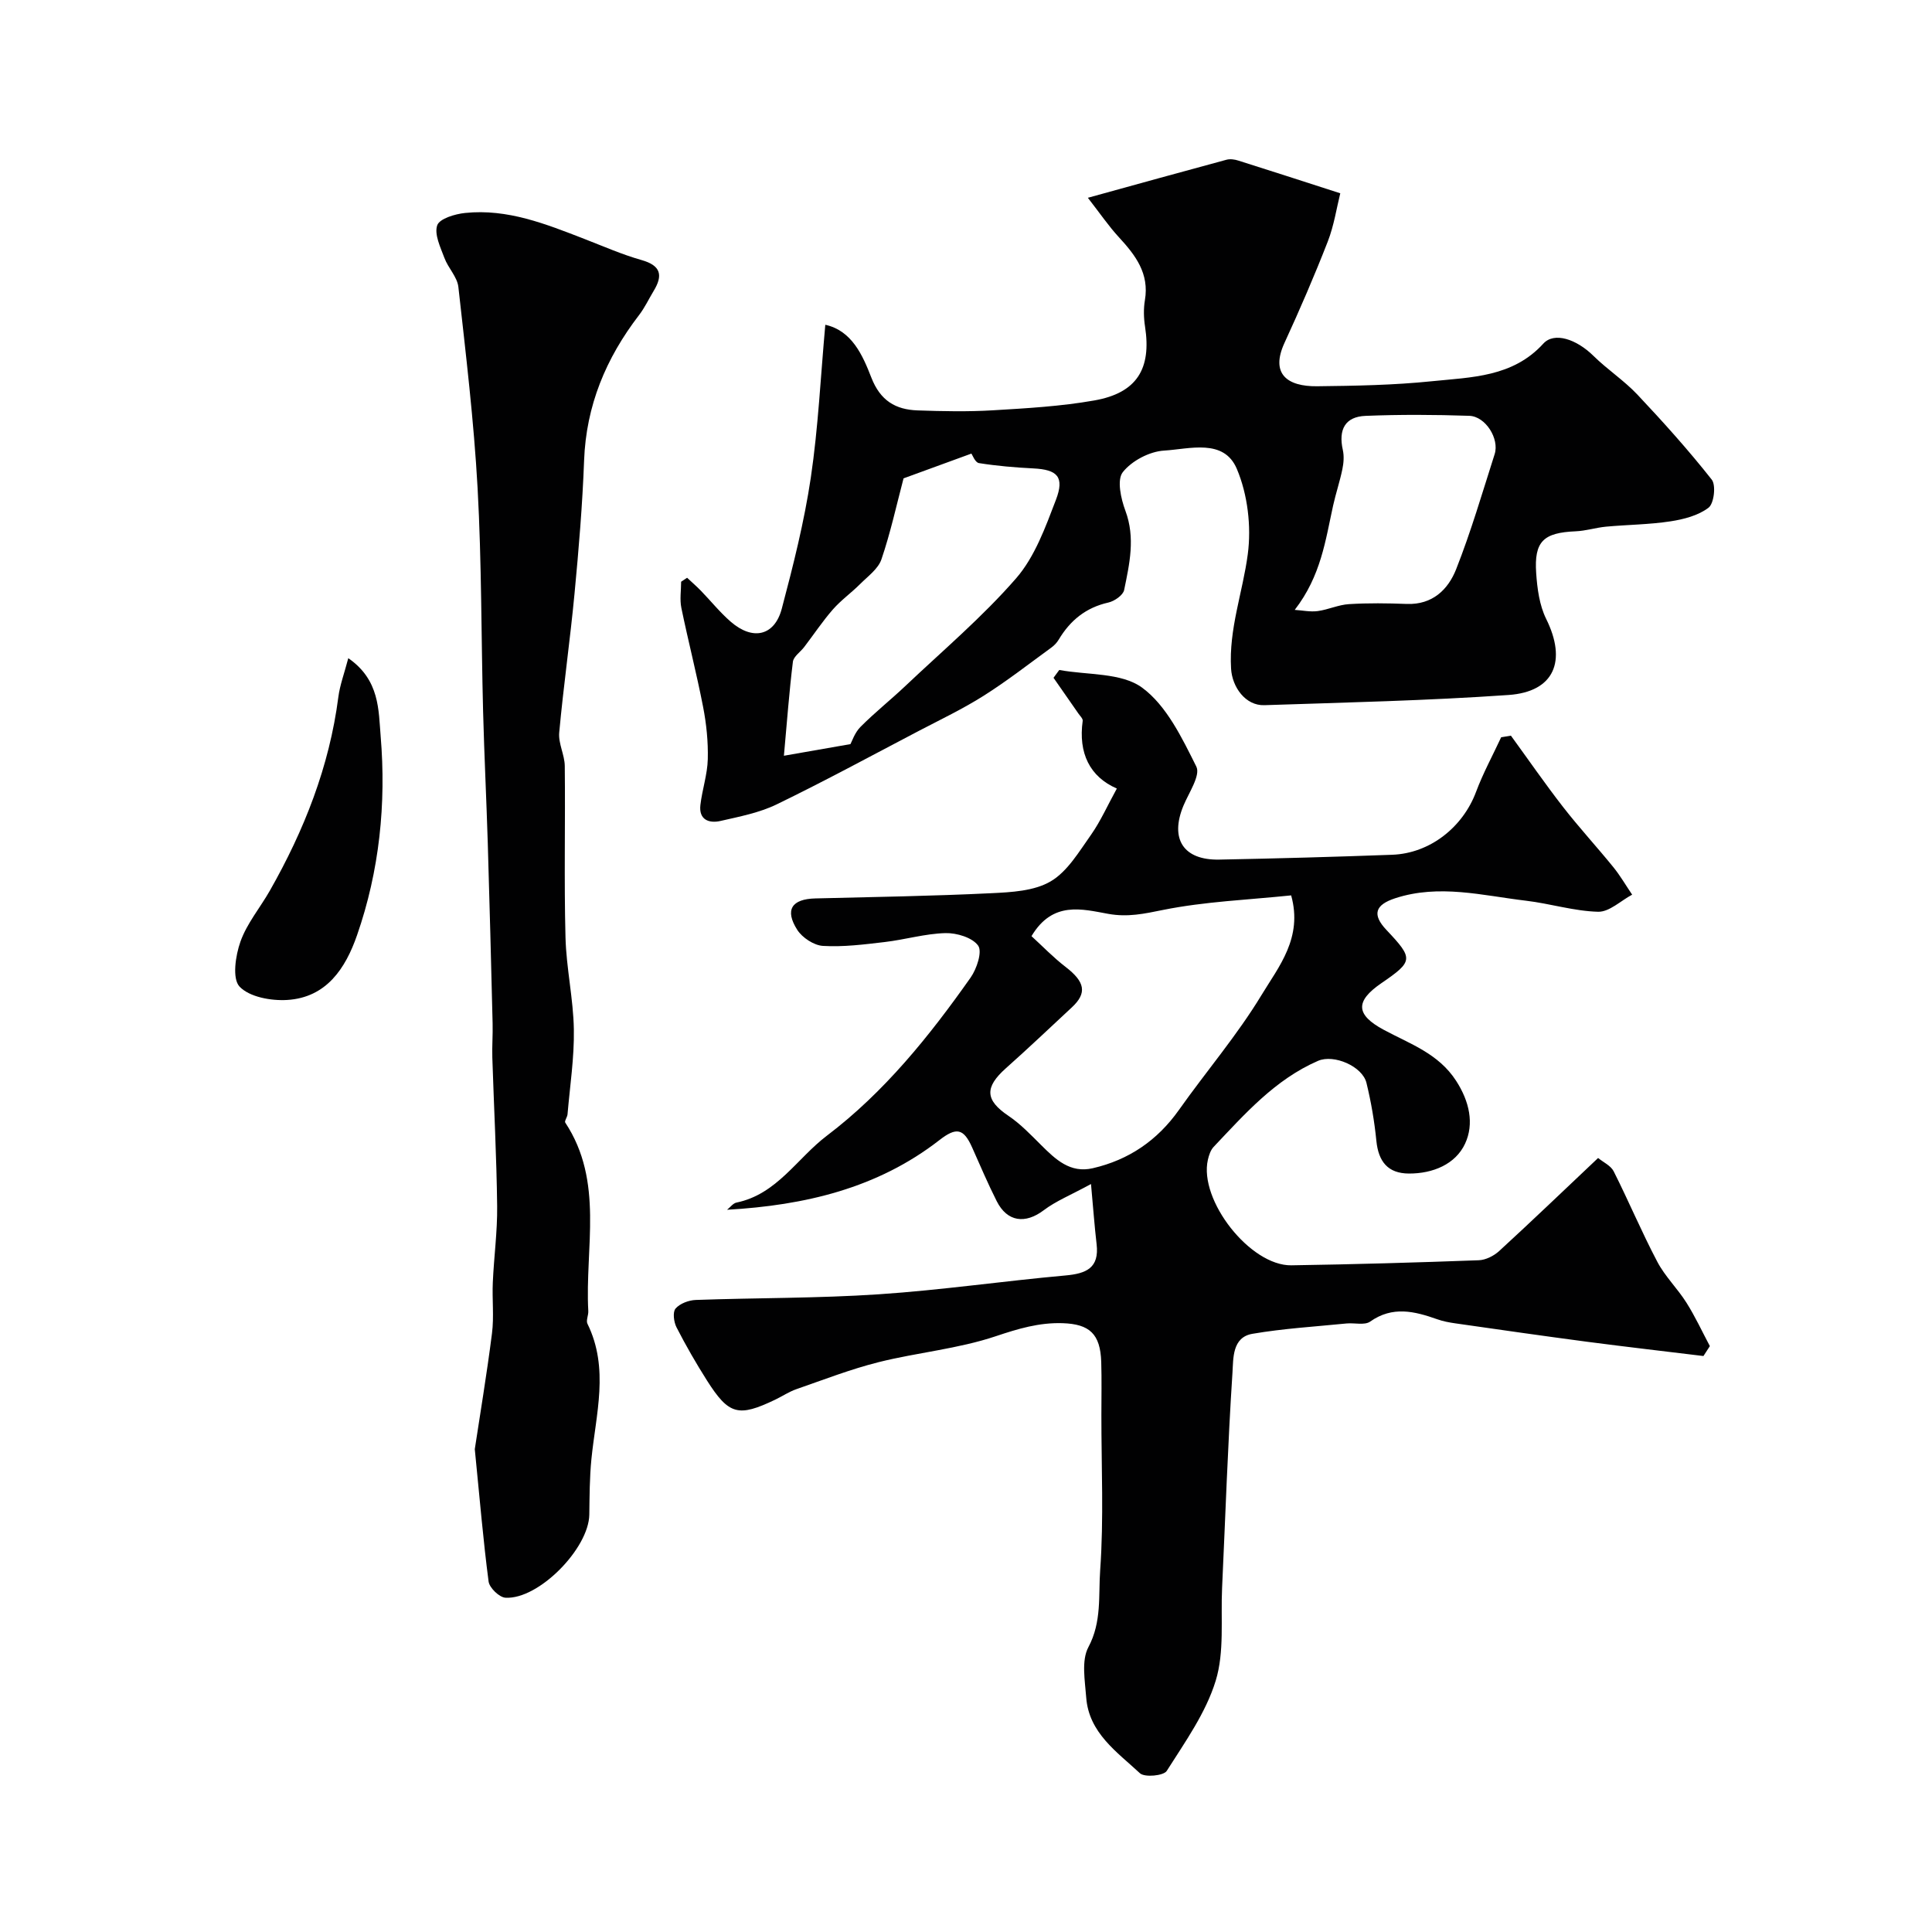
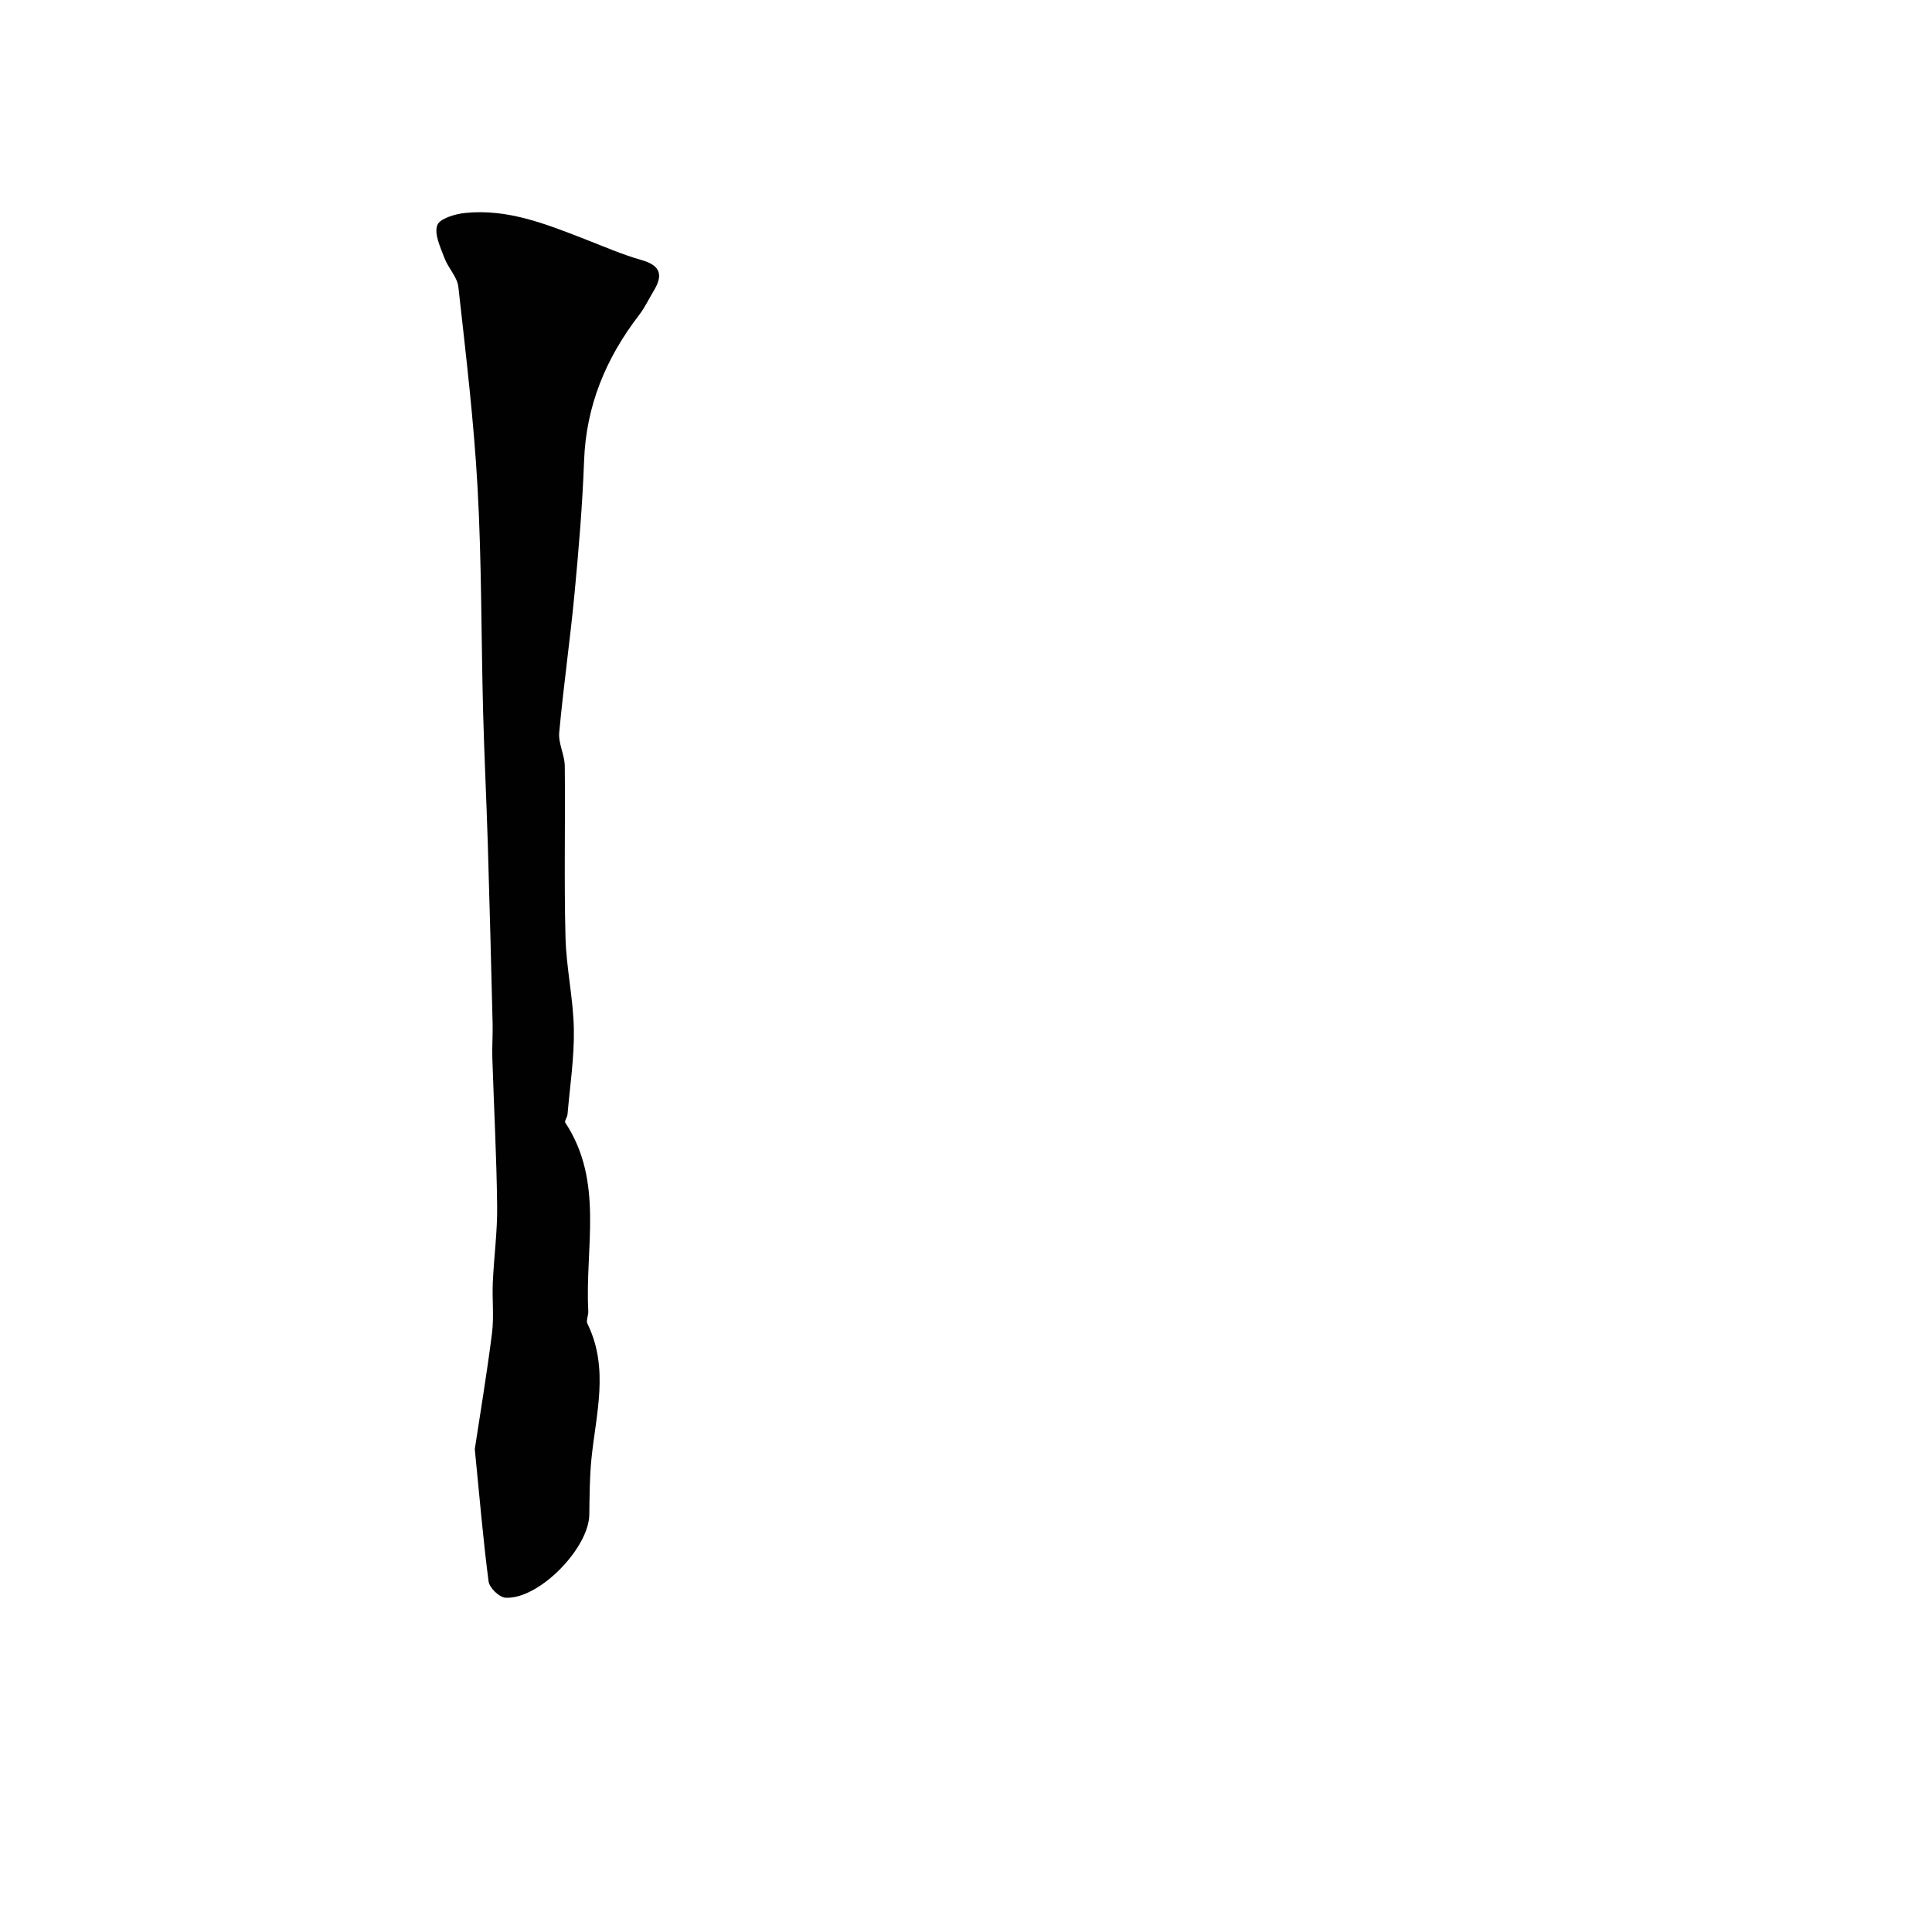
<svg xmlns="http://www.w3.org/2000/svg" enable-background="new 0 0 400 400" viewBox="0 0 400 400">
  <g fill="#010102">
-     <path d="m231.23 163.26c-5.6-2.44-8-7.32-7.07-14.02.06-.44-.53-1-.86-1.47-1.72-2.48-3.45-4.96-5.18-7.44.4-.54.79-1.08 1.19-1.62 5.82 1.08 12.85.51 17.15 3.66 5.07 3.72 8.27 10.42 11.23 16.35.9 1.81-1.55 5.4-2.67 8.09-2.85 6.87-.03 11.31 7.42 11.16 11.93-.23 23.87-.56 35.8-1 7.83-.29 14.63-5.71 17.36-13.02 1.45-3.88 3.45-7.54 5.2-11.31.67-.11 1.35-.22 2.02-.33 3.59 4.93 7.06 9.96 10.8 14.77 3.32 4.27 7 8.26 10.41 12.46 1.44 1.78 2.6 3.79 3.89 5.69-2.35 1.25-4.73 3.6-7.05 3.54-5-.13-9.94-1.7-14.95-2.29-8.98-1.07-17.94-3.48-27.05-.51-4.16 1.36-4.85 3.36-1.82 6.57 5.63 5.96 5.58 6.47-1.07 11.03-5.48 3.76-5.25 6.54.49 9.63 5.39 2.91 11.34 4.89 15.01 10.58 2.76 4.27 3.76 8.9 1.85 13-1.99 4.27-6.66 6.2-11.6 6.19-4.4-.01-6.34-2.49-6.77-6.79-.4-4.03-1.09-8.05-2.05-11.98-.83-3.42-6.73-5.99-10.03-4.56-8.89 3.86-15.14 10.98-21.6 17.8-.64.67-.98 1.73-1.2 2.67-1.91 8.37 8.76 21.99 17.29 21.86 12.93-.2 25.87-.57 38.8-1.05 1.44-.05 3.13-.91 4.22-1.91 6.72-6.16 13.29-12.47 20.48-19.26 1.05.87 2.62 1.57 3.22 2.75 3.12 6.19 5.8 12.59 9.03 18.72 1.6 3.05 4.2 5.56 6.05 8.5 1.81 2.87 3.24 5.97 4.84 8.98-.44.68-.89 1.37-1.33 2.05-8.05-.98-16.11-1.91-24.14-2.96-9.07-1.2-18.13-2.5-27.2-3.8-1.27-.18-2.56-.42-3.77-.85-4.7-1.66-9.25-2.8-13.89.48-1.15.81-3.24.23-4.89.39-6.5.65-13.06 1.04-19.49 2.14-4.22.72-3.94 5.12-4.13 8.04-.97 14.84-1.46 29.72-2.15 44.58-.3 6.44.51 13.23-1.32 19.2-2.04 6.66-6.34 12.68-10.14 18.68-.64 1.01-4.58 1.38-5.55.48-4.74-4.41-10.57-8.34-11.12-15.67-.26-3.5-1.03-7.66.45-10.44 2.8-5.23 2.06-10.72 2.44-15.95.76-10.65.24-21.39.25-32.09 0-3.67.08-7.33-.03-11-.19-5.82-2.42-7.85-8.02-8.03-4.86-.15-9.19 1.15-13.81 2.7-7.81 2.62-16.22 3.36-24.26 5.37-5.78 1.45-11.37 3.63-17.02 5.59-1.53.53-2.92 1.47-4.4 2.18-7.62 3.65-9.59 3.15-14.11-3.96-2.27-3.58-4.39-7.26-6.32-11.03-.56-1.1-.82-3.16-.19-3.88.91-1.05 2.74-1.73 4.2-1.78 12.62-.45 25.27-.33 37.86-1.17 12.92-.86 25.77-2.74 38.68-3.9 4.29-.39 7.01-1.54 6.43-6.48-.44-3.77-.71-7.56-1.16-12.45-4.22 2.3-7.27 3.52-9.79 5.43-3.81 2.88-7.55 2.44-9.73-1.88-1.84-3.64-3.43-7.4-5.09-11.12-1.77-3.97-3.27-4.25-6.78-1.52-12.84 9.98-27.88 13.5-43.96 14.42.65-.51 1.23-1.34 1.95-1.49 8.38-1.72 12.54-9.17 18.71-13.84 11.9-9.02 21.22-20.61 29.77-32.75 1.27-1.81 2.44-5.35 1.56-6.6-1.19-1.68-4.45-2.66-6.78-2.6-4.21.11-8.37 1.36-12.58 1.85-4.24.5-8.54 1.05-12.77.8-1.87-.11-4.29-1.7-5.33-3.33-2.64-4.15-1.13-6.38 3.75-6.5 12.13-.3 24.26-.49 36.37-1.08 4.2-.2 8.93-.44 12.36-2.46 3.5-2.06 5.89-6.19 8.39-9.7 1.96-2.81 3.37-6.01 5.3-9.51zm-17.67 30.56c2.24 2.04 4.5 4.4 7.06 6.37 4.02 3.09 4.5 5.4 1.29 8.38-4.53 4.21-9.01 8.47-13.63 12.58-4.5 4-4.3 6.63.52 9.88 2.49 1.68 4.62 3.92 6.77 6.06 2.98 2.96 6 5.86 10.67 4.78 7.46-1.72 13.37-5.75 17.84-12.06 5.65-7.99 12.08-15.49 17.13-23.84 3.54-5.85 8.56-11.8 6.11-20.59-8.96.93-17.87 1.27-26.51 3.01-3.91.79-7.31 1.55-11.38.81-5.39-.97-11.49-2.73-15.87 4.62z" />
-     <path d="m142.26 119.62c.94.88 1.92 1.73 2.82 2.65 2.08 2.14 3.96 4.5 6.21 6.45 4.56 3.96 9.07 2.96 10.57-2.7 2.37-8.95 4.65-17.99 6.01-27.13 1.54-10.39 2.03-20.94 3-31.65 5.49 1.22 7.72 6.27 9.53 10.93 1.86 4.79 5.02 6.64 9.58 6.8 5.19.18 10.4.29 15.57-.02 7.02-.42 14.1-.82 21.01-2.04 8.81-1.55 11.86-6.54 10.51-15.28-.28-1.79-.33-3.7-.03-5.48.94-5.53-1.95-9.31-5.38-13.03-2.14-2.32-3.92-4.95-6.43-8.17 10.32-2.85 19.51-5.4 28.71-7.88.75-.2 1.69-.07 2.45.18 6.65 2.09 13.28 4.25 21.1 6.77-.75 2.99-1.29 6.64-2.59 9.99-2.76 7.08-5.78 14.07-8.96 20.98-2.97 6.45.6 9.05 6.76 8.98 7.93-.09 15.89-.23 23.76-1.04 8.18-.84 16.74-.84 23.06-7.78 2.27-2.5 6.89-.92 10.39 2.53 2.87 2.83 6.32 5.08 9.08 8 5.35 5.68 10.58 11.5 15.41 17.62.91 1.16.47 4.94-.66 5.81-2.13 1.63-5.15 2.41-7.9 2.83-4.4.67-8.89.69-13.33 1.1-2.1.2-4.18.87-6.28.96-6.67.28-8.63 2.07-8.18 8.66.22 3.2.67 6.64 2.06 9.46 4.32 8.71 1.72 15.11-7.79 15.77-16.82 1.17-33.7 1.55-50.55 2.11-3.89.13-6.66-3.72-6.89-7.56-.49-8.21 2.42-15.81 3.46-23.7.76-5.75-.02-12.36-2.27-17.67-2.69-6.34-9.79-4.1-15.06-3.78-3.02.18-6.7 2.12-8.55 4.47-1.25 1.58-.39 5.49.54 7.98 2.09 5.61.85 11.01-.26 16.42-.22 1.07-2.01 2.31-3.27 2.59-4.64 1.04-7.89 3.69-10.27 7.67-.38.64-.94 1.23-1.55 1.67-4.62 3.36-9.14 6.89-13.96 9.94-4.3 2.72-8.93 4.93-13.45 7.29-9.79 5.13-19.51 10.4-29.44 15.22-3.59 1.74-7.69 2.53-11.63 3.43-2.38.54-4.52-.24-4.16-3.31.37-3.18 1.45-6.31 1.53-9.48.09-3.6-.28-7.28-.97-10.82-1.33-6.86-3.09-13.64-4.5-20.49-.36-1.74-.05-3.62-.05-5.43.44-.31.84-.57 1.24-.82zm44.81-20.58c-1.47 5.58-2.71 11.29-4.58 16.77-.67 1.97-2.8 3.5-4.4 5.1-1.82 1.82-3.97 3.35-5.66 5.28-2.14 2.45-3.95 5.18-5.93 7.77-.79 1.04-2.21 1.96-2.34 3.06-.76 6.13-1.21 12.31-1.86 19.45 4.55-.8 8.93-1.56 13.78-2.41.29-.52.87-2.35 2.06-3.55 2.94-2.97 6.24-5.58 9.28-8.46 7.75-7.34 15.97-14.29 22.95-22.31 3.88-4.46 6.08-10.59 8.25-16.26 1.82-4.77.29-6.25-4.67-6.5-3.77-.19-7.55-.51-11.27-1.1-.79-.13-1.35-1.68-1.56-1.97-4.78 1.74-9.55 3.48-14.05 5.13zm80.99 27.23c1.58.1 3.2.45 4.74.25 2.19-.29 4.3-1.31 6.49-1.44 3.98-.25 8-.19 11.99-.04 5.29.19 8.54-2.98 10.2-7.19 3.07-7.78 5.42-15.84 7.97-23.82 1.02-3.18-1.88-7.82-5.24-7.94-7.15-.24-14.33-.28-21.48.01-4.24.17-5.66 2.83-4.71 7.07.28 1.27.17 2.7-.1 3.99-.52 2.52-1.35 4.98-1.91 7.5-1.58 7.15-2.49 14.54-7.95 21.61z" />
    <path d="m98.3 300.03c1.03-6.83 2.47-15.38 3.56-23.97.44-3.46.01-7.03.17-10.54.23-5.27.96-10.53.9-15.79-.12-10.26-.67-20.52-1-30.78-.07-2.35.12-4.72.06-7.07-.31-12.43-.62-24.85-1-37.28-.28-9.1-.73-18.19-.97-27.29-.4-15.42-.29-30.87-1.14-46.27-.77-13.91-2.44-27.78-3.98-41.63-.23-2.08-2.12-3.92-2.89-6.01-.82-2.2-2.13-4.88-1.49-6.75.48-1.39 3.69-2.35 5.79-2.56 8.76-.91 16.71 2.29 24.66 5.37 3.94 1.53 7.83 3.24 11.88 4.39 4.02 1.14 4.43 3.18 2.48 6.39-1.01 1.67-1.85 3.48-3.04 5.02-6.83 8.89-10.94 18.71-11.36 30.09-.34 9.19-1.11 18.38-1.98 27.54-.91 9.61-2.29 19.17-3.17 28.78-.21 2.25 1.12 4.6 1.15 6.91.13 11.82-.16 23.65.15 35.47.16 6.36 1.62 12.7 1.73 19.06.1 5.86-.81 11.73-1.31 17.6-.05.59-.68 1.39-.47 1.71 8.07 12.22 4.05 25.91 4.77 39.01.05.89-.51 1.96-.17 2.65 4.54 9.26 1.74 18.67.81 28.07-.37 3.78-.38 7.61-.43 11.42-.09 7.01-10.49 17.63-17.36 17.22-1.27-.07-3.31-2.04-3.49-3.34-1.11-8.45-1.82-16.97-2.86-27.42z" />
-     <path d="m72.11 136.27c6.54 4.52 6.25 10.8 6.7 16.14 1.17 13.98-.25 27.88-4.89 41.22-2.39 6.88-6.34 12.89-14.44 13.4-3.34.21-7.83-.6-9.88-2.76-1.56-1.65-.85-6.43.19-9.34 1.34-3.76 4.07-7 6.08-10.53 7.11-12.51 12.32-25.69 14.18-40.08.32-2.48 1.23-4.89 2.06-8.05z" />
  </g>
</svg>